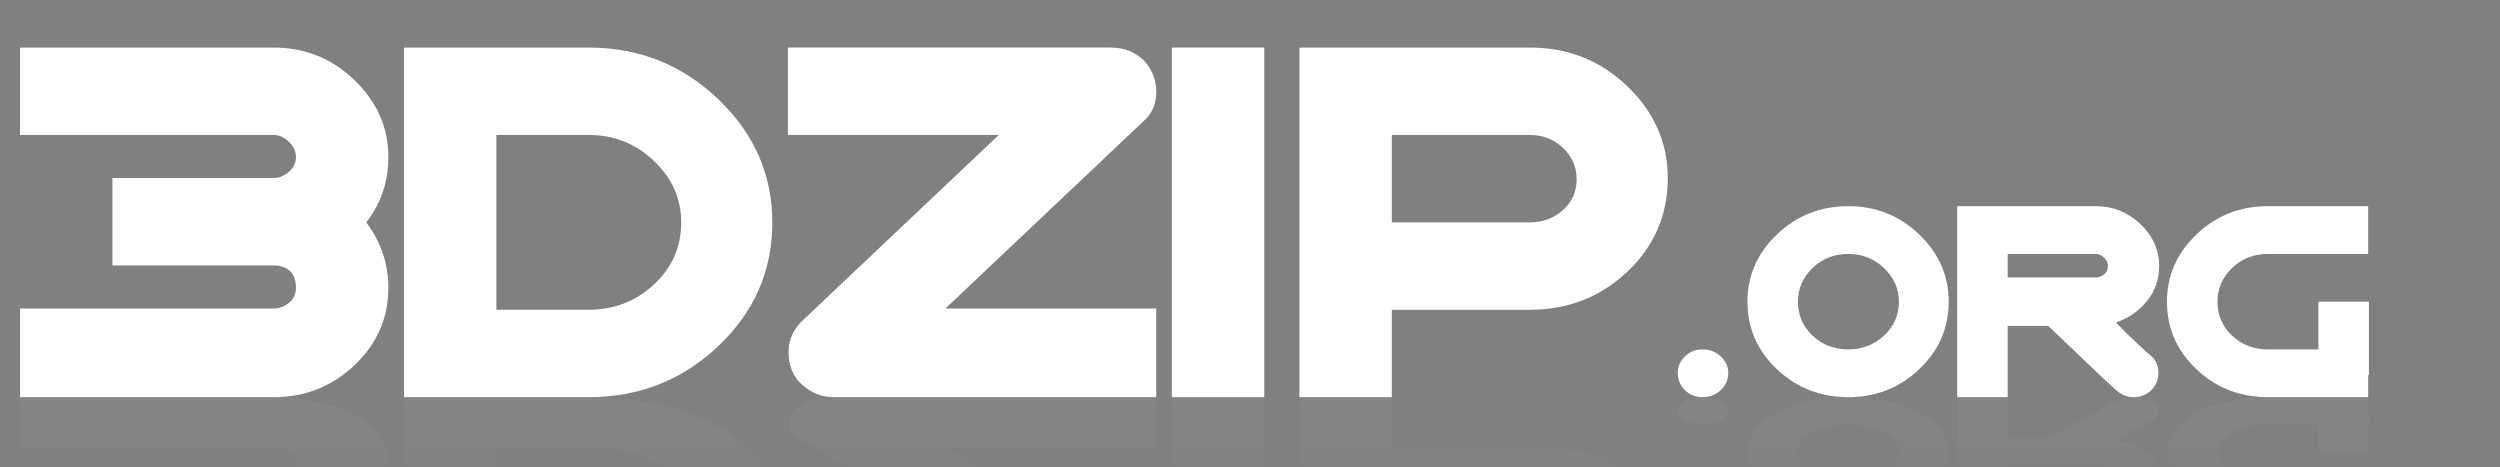
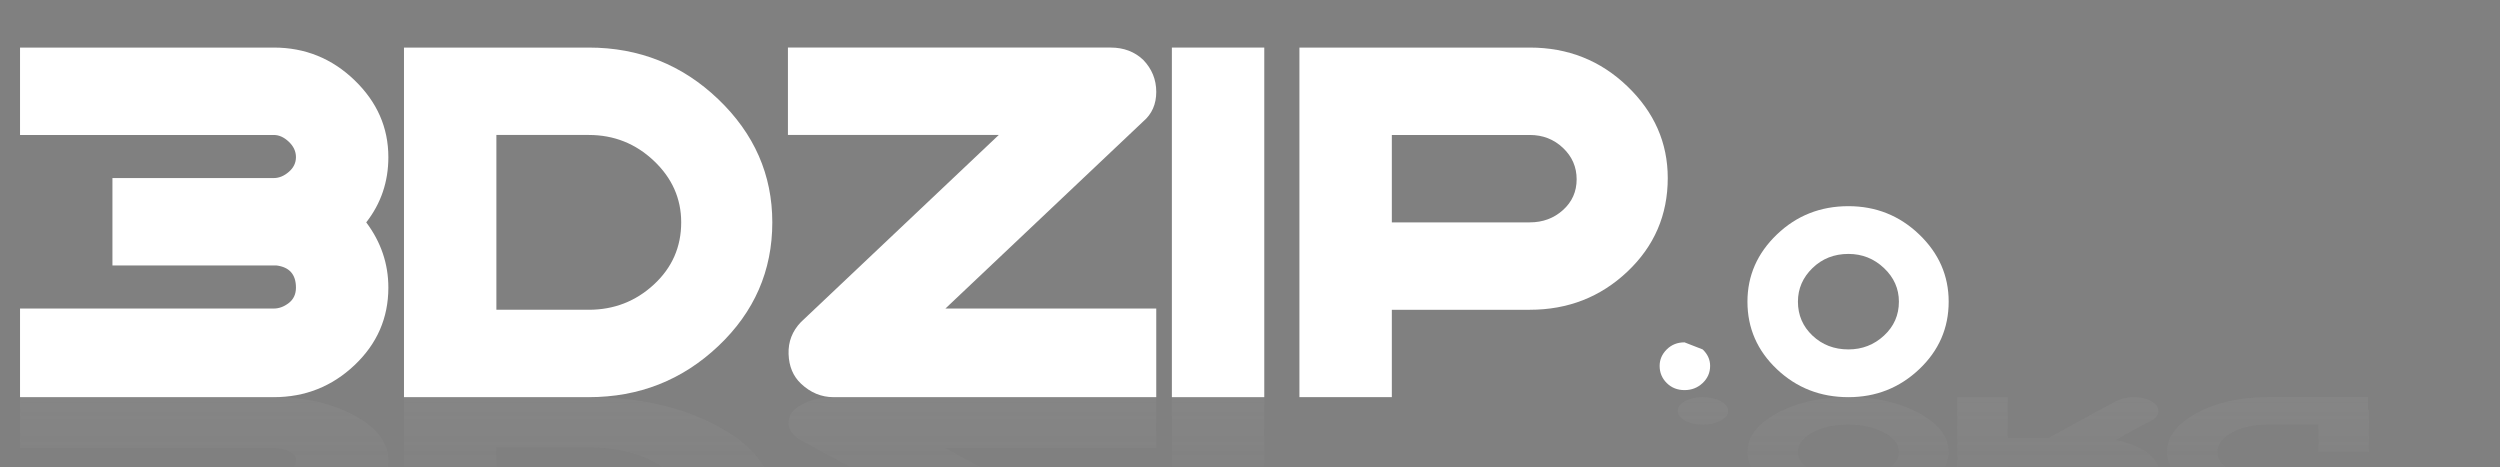
<svg xmlns="http://www.w3.org/2000/svg" width="100%" height="100%" viewBox="0 0 11555 2159" version="1.1" xml:space="preserve" style="fill-rule:evenodd;clip-rule:evenodd;stroke-linejoin:round;stroke-miterlimit:2;">
  <rect x="0" y="0" width="11555" height="2159" fill="#808080" stroke="none" />
  <g>
    <path d="M1692.74,1027.78c68.175,91.034 102.262,191.546 102.262,301.546c0,140.342 -52.133,259.821 -156.404,358.442c-104.271,98.62 -228.592,147.929 -372.967,147.929l-1173.04,-0l-0,-409.65l1173.04,-0c24.063,-0 47.121,-8.534 69.18,-25.6c22.058,-17.071 33.087,-40.779 33.087,-71.121c0,-60.688 -30.079,-94.825 -90.237,-102.413l-757.963,0l0,-403.958l745.933,0c24.063,0 47.121,-9.483 69.18,-28.45c22.058,-18.962 33.087,-41.721 33.087,-68.275c0,-26.55 -11.029,-50.254 -33.087,-71.116c-22.059,-20.863 -45.117,-31.292 -69.18,-31.292l-1173.04,-0l-0,-403.958l1173.04,-0c144.375,-0 268.696,50.254 372.967,150.77c104.271,100.517 156.404,219.05 156.404,355.596c0,113.792 -34.087,214.309 -102.262,301.55Z" style="fill:#fff;fill-rule:nonzero;" />
    <path d="M2294.3,1431.74l427.108,0c116.3,0 216.559,-38.879 300.779,-116.637c84.217,-77.758 126.325,-173.529 126.325,-287.321c0,-110 -42.108,-204.825 -126.325,-284.479c-84.22,-79.654 -184.479,-119.479 -300.779,-119.479l-427.108,-0l-0,807.916Zm-427.108,403.959l-0,-1615.83l854.216,0c232.6,0 432.117,79.65 598.55,238.959c166.434,159.308 249.646,348.962 249.646,568.958c0,223.788 -83.212,414.388 -249.646,571.8c-166.433,157.409 -365.95,236.117 -598.55,236.117l-854.216,-0Z" style="fill:#fff;fill-rule:nonzero;" />
    <path d="M3701.95,1488.63l914.367,-864.812l-974.525,-0l-0,-403.958l1491.87,-0c60.159,-0 110.288,18.962 150.392,56.891c40.104,41.725 60.154,91.034 60.154,147.929c0,56.896 -20.05,102.413 -60.154,136.55l-914.371,864.813l974.525,-0l0,409.65l-1491.87,-0c-56.146,-0 -106.275,-20.863 -150.388,-62.588c-36.096,-34.137 -55.146,-79.654 -57.15,-136.545c-2.004,-56.896 17.046,-106.209 57.15,-147.93Z" style="fill:#fff;fill-rule:nonzero;" />
    <rect x="5416.38" y="219.862" width="427.108" height="1615.83" style="fill:#fff;" />
    <path d="M6433.04,623.821l-0,403.958l637.65,0c60.158,0 111.291,-18.967 153.4,-56.896c42.108,-37.933 63.162,-85.346 63.162,-142.241c0,-56.896 -21.054,-105.254 -63.162,-145.084c-42.109,-39.825 -93.242,-59.737 -153.4,-59.737l-637.65,-0Zm-0,807.916l-0,403.959l-427.109,-0l0,-1615.83l1064.76,0c176.458,0 326.85,59.738 451.171,179.221c124.32,119.479 186.483,260.771 186.483,423.871c-0,170.688 -62.163,314.821 -186.484,432.404c-124.32,117.588 -274.712,176.379 -451.17,176.379l-637.65,0Z" style="fill:#fff;fill-rule:nonzero;" />
-     <path d="M7869.67,1615c32.866,0 60.8,10.879 83.808,32.638c23.004,21.758 34.504,47.141 34.504,76.154c0,31.083 -11.5,57.504 -34.504,79.262c-23.008,21.759 -50.942,32.638 -83.808,32.638c-32.863,-0 -60.25,-10.879 -82.159,-32.638c-21.912,-21.758 -32.866,-48.179 -32.866,-79.262c-0,-29.013 10.954,-54.396 32.866,-76.154c21.909,-21.759 49.296,-32.638 82.159,-32.638Z" style="fill:#fff;fill-rule:nonzero;" />
+     <path d="M7869.67,1615c23.004,21.758 34.504,47.141 34.504,76.154c0,31.083 -11.5,57.504 -34.504,79.262c-23.008,21.759 -50.942,32.638 -83.808,32.638c-32.863,-0 -60.25,-10.879 -82.159,-32.638c-21.912,-21.758 -32.866,-48.179 -32.866,-79.262c-0,-29.013 10.954,-54.396 32.866,-76.154c21.909,-21.759 49.296,-32.638 82.159,-32.638Z" style="fill:#fff;fill-rule:nonzero;" />
    <path d="M8543.38,952.925c127.075,0 236.075,43.517 327,130.55c90.925,87.033 136.392,190.646 136.392,310.833c-0,122.263 -45.467,226.392 -136.392,312.392c-90.925,85.996 -199.925,128.996 -327,128.996c-129.271,-0 -239.367,-43 -330.292,-128.996c-90.925,-86 -136.387,-190.129 -136.387,-312.392c-0,-120.187 45.462,-223.8 136.387,-310.833c90.925,-87.033 201.021,-130.55 330.292,-130.55Zm0,220.692c-65.733,-0 -121.054,21.758 -165.967,65.275c-44.916,43.516 -67.375,95.325 -67.375,155.416c0,62.167 22.459,114.492 67.375,156.975c44.913,42.48 100.234,63.721 165.967,63.721c63.537,0 118.313,-21.241 164.321,-63.721c46.012,-42.483 69.016,-94.808 69.016,-156.975c0.001,-60.091 -23.004,-111.9 -69.016,-155.416c-46.008,-43.517 -100.784,-65.275 -164.321,-65.275Z" style="fill:#fff;fill-rule:nonzero;" />
-     <path d="M9687.08,1173.62l-407.52,-0l-0,108.791l407.52,0c13.146,0 25.746,-4.662 37.796,-13.987c12.05,-9.325 18.075,-22.275 18.075,-38.854c0,-14.504 -6.025,-27.454 -18.075,-38.854c-12.05,-11.396 -24.65,-17.096 -37.796,-17.096Zm92.021,317.054c32.867,33.154 64.633,64.237 95.308,93.25c30.675,29.008 53.68,49.733 69.017,62.166c21.908,20.721 32.863,46.626 32.863,77.709c-0,31.083 -10.954,57.504 -32.863,79.262c-21.912,21.759 -49.3,32.638 -82.162,32.638c-30.675,-0 -58.063,-11.4 -82.163,-34.192c-28.483,-24.866 -74.492,-67.867 -138.029,-128.996c-63.542,-61.133 -121.6,-116.562 -174.183,-166.295l-187.329,-0l-0.001,329.483l-233.337,-0l-0,-882.771l640.858,0c78.875,0 147.342,27.458 205.404,82.371c58.063,54.912 87.092,119.671 87.092,194.271c0,62.166 -19.171,116.562 -57.512,163.187c-38.342,46.625 -85.996,79.267 -142.963,97.917Z" style="fill:#fff;fill-rule:nonzero;" />
-     <path d="M10949.1,1394.31l0,338.813l-3.287,-0l-0,102.575l-463.392,-0c-129.266,-0 -239.362,-43 -330.291,-128.996c-90.926,-86 -136.388,-190.129 -136.388,-312.392c0,-120.187 45.462,-223.8 136.388,-310.833c90.929,-87.033 201.024,-130.55 330.291,-130.55l463.392,0l-0,220.692l-463.392,-0c-65.729,-0 -121.05,21.758 -165.966,65.275c-44.917,43.516 -67.371,95.325 -67.371,155.416c-0,62.167 22.454,114.492 67.371,156.975c44.916,42.48 100.237,63.721 165.966,63.721l233.338,0l-0,-220.696l233.341,0Z" style="fill:#fff;fill-rule:nonzero;" />
  </g>
  <g opacity="0.4">
    <path d="M1692.74,2299.79c68.175,-52.292 102.262,-110.034 102.262,-173.221c0,-80.617 -52.133,-149.25 -156.404,-205.9c-104.271,-56.65 -228.592,-84.975 -372.967,-84.975l-1173.04,-0l-0,235.317l1173.04,-0c24.063,-0 47.121,4.9 69.18,14.708c22.058,9.804 33.087,23.421 33.087,40.85c0,34.862 -30.079,54.475 -90.237,58.829l-757.963,0l0,232.05l745.933,-0c24.063,-0 47.121,5.446 69.18,16.342c22.058,10.895 33.087,23.966 33.087,39.22c0,15.25 -11.029,28.867 -33.087,40.855c-22.059,11.983 -45.117,17.975 -69.18,17.975l-1173.04,-0l-0,232.045l1173.04,0c144.375,0 268.696,-28.866 372.967,-86.608c104.271,-57.741 156.404,-125.829 156.404,-204.266c0,-65.367 -34.087,-123.109 -102.262,-173.221Z" style="fill:url(#_Linear1);fill-rule:nonzero;" />
    <path d="M2294.3,2067.74l427.108,-0c116.3,-0 216.559,22.333 300.779,67c84.217,44.666 126.325,99.683 126.325,165.05c0,63.187 -42.108,117.658 -126.325,163.416c-84.22,45.755 -184.479,68.634 -300.779,68.634l-427.108,-0l-0,-464.1Zm-427.108,-232.046l-0,928.191l854.216,0c232.6,0 432.117,-45.754 598.55,-137.266c166.434,-91.513 249.646,-200.454 249.646,-326.829c0,-128.554 -83.212,-238.042 -249.646,-328.463c-166.433,-90.421 -365.95,-135.633 -598.55,-135.633l-854.216,-0Z" style="fill:url(#_Linear2);fill-rule:nonzero;" />
    <path d="M3701.95,2035.06l914.367,496.779l-974.525,-0l-0,232.045l1491.87,0c60.159,0 110.288,-10.891 150.392,-32.683c40.104,-23.967 60.154,-52.292 60.154,-84.975c0,-32.683 -20.05,-58.829 -60.154,-78.437l-914.371,-496.78l974.525,0l0,-235.316l-1491.87,-0c-56.146,-0 -106.275,11.983 -150.388,35.95c-36.096,19.608 -55.146,45.758 -57.15,78.437c-2.004,32.684 17.046,61.009 57.15,84.979Z" style="fill:url(#_Linear3);fill-rule:nonzero;" />
    <rect x="5416.38" y="1835.7" width="427.108" height="928.196" style="fill:url(#_Linear4);" />
-     <path d="M6433.04,2531.84l-0,-232.05l637.65,-0c60.158,-0 111.291,10.896 153.4,32.683c42.108,21.788 63.162,49.025 63.162,81.708c0,32.684 -21.054,60.463 -63.162,83.342c-42.109,22.875 -93.242,34.317 -153.4,34.317l-637.65,-0Zm-0,-464.1l-0,-232.046l-427.109,-0l0,928.191l1064.76,0c176.458,0 326.85,-34.316 451.171,-102.95c124.32,-68.633 186.483,-149.795 186.483,-243.487c-0,-98.05 -62.163,-180.846 -186.484,-248.387c-124.32,-67.546 -274.712,-101.321 -451.17,-101.321l-637.65,-0Z" style="fill:url(#_Linear5);fill-rule:nonzero;" />
    <path d="M7869.67,1962.47c32.866,-0 60.8,-6.25 83.808,-18.75c23.004,-12.5 34.504,-27.079 34.504,-43.746c0,-17.854 -11.5,-33.033 -34.504,-45.533c-23.008,-12.496 -50.942,-18.746 -83.808,-18.746c-32.863,-0 -60.25,6.25 -82.159,18.746c-21.912,12.5 -32.866,27.679 -32.866,45.533c-0,16.667 10.954,31.246 32.866,43.746c21.909,12.5 49.296,18.75 82.159,18.75Z" style="fill:url(#_Linear6);fill-rule:nonzero;" />
    <path d="M8543.38,2342.79c127.075,-0 236.075,-25 327,-74.996c90.925,-49.996 136.392,-109.513 136.392,-178.554c-0,-70.229 -45.467,-130.046 -136.392,-179.446c-90.925,-49.4 -199.925,-74.1 -327,-74.1c-129.271,-0 -239.367,24.7 -330.292,74.1c-90.925,49.4 -136.387,109.217 -136.387,179.446c-0,69.041 45.462,128.558 136.387,178.554c90.925,49.996 201.021,74.996 330.292,74.996Zm0,-126.775c-65.733,-0 -121.054,-12.5 -165.967,-37.496c-44.916,-25 -67.375,-54.759 -67.375,-89.279c0,-35.709 22.459,-65.767 67.375,-90.171c44.913,-24.4 100.234,-36.6 165.967,-36.6c63.537,-0 118.313,12.2 164.321,36.6c46.012,24.404 69.016,54.462 69.016,90.171c0.001,34.52 -23.004,64.279 -69.016,89.279c-46.008,24.996 -100.784,37.496 -164.321,37.496Z" style="fill:url(#_Linear7);fill-rule:nonzero;" />
    <path d="M9687.08,2216.02l-407.52,-0l-0,-62.496l407.52,-0c13.146,-0 25.746,2.679 37.796,8.037c12.05,5.355 18.075,12.796 18.075,22.317c0,8.333 -6.025,15.775 -18.075,22.321c-12.05,6.546 -24.65,9.821 -37.796,9.821Zm92.021,-182.125c32.867,-19.046 64.633,-36.904 95.308,-53.567c30.675,-16.667 53.68,-28.571 69.017,-35.712c21.908,-11.905 32.863,-26.784 32.863,-44.638c-0,-17.854 -10.954,-33.033 -32.863,-45.533c-21.912,-12.496 -49.3,-18.746 -82.162,-18.746c-30.675,-0 -58.063,6.546 -82.163,19.642c-28.483,14.283 -74.492,38.983 -138.029,74.1c-63.542,35.112 -121.6,66.958 -174.183,95.525l-187.329,-0l-0.001,-189.267l-233.337,-0l-0,507.096l640.858,-0c78.875,-0 147.342,-15.775 205.404,-47.317c58.063,-31.546 87.092,-68.746 87.092,-111.6c0,-35.708 -19.171,-66.958 -57.512,-93.742c-38.342,-26.779 -85.996,-45.529 -142.963,-56.241Z" style="fill:url(#_Linear8);fill-rule:nonzero;" />
    <path d="M10949.1,2089.24l0,-194.625l-3.287,-0l-0,-58.921l-463.392,-0c-129.266,-0 -239.362,24.7 -330.291,74.1c-90.926,49.4 -136.388,109.216 -136.388,179.446c0,69.041 45.462,128.558 136.388,178.554c90.929,49.996 201.024,74.996 330.291,74.996l463.392,-0l-0,-126.775l-463.392,-0c-65.729,-0 -121.05,-12.5 -165.966,-37.496c-44.917,-25 -67.371,-54.759 -67.371,-89.279c-0,-35.709 22.454,-65.767 67.371,-90.171c44.916,-24.4 100.237,-36.6 165.966,-36.6l233.338,-0l-0,126.771l233.341,-0Z" style="fill:url(#_Linear9);fill-rule:nonzero;" />
  </g>
  <defs>
    <linearGradient id="_Linear1" x1="0" y1="0" x2="1" y2="0" gradientUnits="userSpaceOnUse" gradientTransform="matrix(7.78883e-14,-1272.01,1272.01,7.78883e-14,5520.83,2299.79)">
      <stop offset="0" style="stop-color:#fff;stop-opacity:0" />
      <stop offset="0.53" style="stop-color:#c6c6c6;stop-opacity:0.22" />
      <stop offset="1" style="stop-color:#000;stop-opacity:1" />
    </linearGradient>
    <linearGradient id="_Linear2" x1="0" y1="0" x2="1" y2="0" gradientUnits="userSpaceOnUse" gradientTransform="matrix(7.78883e-14,-1272.01,1272.01,7.78883e-14,5520.83,2299.79)">
      <stop offset="0" style="stop-color:#fff;stop-opacity:0" />
      <stop offset="0.53" style="stop-color:#c6c6c6;stop-opacity:0.22" />
      <stop offset="1" style="stop-color:#000;stop-opacity:1" />
    </linearGradient>
    <linearGradient id="_Linear3" x1="0" y1="0" x2="1" y2="0" gradientUnits="userSpaceOnUse" gradientTransform="matrix(7.78883e-14,-1272.01,1272.01,7.78883e-14,5520.83,2299.79)">
      <stop offset="0" style="stop-color:#fff;stop-opacity:0" />
      <stop offset="0.53" style="stop-color:#c6c6c6;stop-opacity:0.22" />
      <stop offset="1" style="stop-color:#000;stop-opacity:1" />
    </linearGradient>
    <linearGradient id="_Linear4" x1="0" y1="0" x2="1" y2="0" gradientUnits="userSpaceOnUse" gradientTransform="matrix(7.78883e-14,-1272.01,1272.01,7.78883e-14,5520.83,2299.79)">
      <stop offset="0" style="stop-color:#fff;stop-opacity:0" />
      <stop offset="0.53" style="stop-color:#c6c6c6;stop-opacity:0.22" />
      <stop offset="1" style="stop-color:#000;stop-opacity:1" />
    </linearGradient>
    <linearGradient id="_Linear5" x1="0" y1="0" x2="1" y2="0" gradientUnits="userSpaceOnUse" gradientTransform="matrix(7.78883e-14,-1272.01,1272.01,7.78883e-14,5520.83,2299.79)">
      <stop offset="0" style="stop-color:#fff;stop-opacity:0" />
      <stop offset="0.53" style="stop-color:#c6c6c6;stop-opacity:0.22" />
      <stop offset="1" style="stop-color:#000;stop-opacity:1" />
    </linearGradient>
    <linearGradient id="_Linear6" x1="0" y1="0" x2="1" y2="0" gradientUnits="userSpaceOnUse" gradientTransform="matrix(7.78883e-14,-1272.01,1272.01,7.78883e-14,5520.83,2299.79)">
      <stop offset="0" style="stop-color:#fff;stop-opacity:0" />
      <stop offset="0.53" style="stop-color:#c6c6c6;stop-opacity:0.22" />
      <stop offset="1" style="stop-color:#000;stop-opacity:1" />
    </linearGradient>
    <linearGradient id="_Linear7" x1="0" y1="0" x2="1" y2="0" gradientUnits="userSpaceOnUse" gradientTransform="matrix(7.78883e-14,-1272.01,1272.01,7.78883e-14,5520.83,2299.79)">
      <stop offset="0" style="stop-color:#fff;stop-opacity:0" />
      <stop offset="0.53" style="stop-color:#c6c6c6;stop-opacity:0.22" />
      <stop offset="1" style="stop-color:#000;stop-opacity:1" />
    </linearGradient>
    <linearGradient id="_Linear8" x1="0" y1="0" x2="1" y2="0" gradientUnits="userSpaceOnUse" gradientTransform="matrix(7.78883e-14,-1272.01,1272.01,7.78883e-14,5520.83,2299.79)">
      <stop offset="0" style="stop-color:#fff;stop-opacity:0" />
      <stop offset="0.53" style="stop-color:#c6c6c6;stop-opacity:0.22" />
      <stop offset="1" style="stop-color:#000;stop-opacity:1" />
    </linearGradient>
    <linearGradient id="_Linear9" x1="0" y1="0" x2="1" y2="0" gradientUnits="userSpaceOnUse" gradientTransform="matrix(7.78883e-14,-1272.01,1272.01,7.78883e-14,5520.83,2299.79)">
      <stop offset="0" style="stop-color:#fff;stop-opacity:0" />
      <stop offset="0.53" style="stop-color:#c6c6c6;stop-opacity:0.22" />
      <stop offset="1" style="stop-color:#000;stop-opacity:1" />
    </linearGradient>
  </defs>
</svg>